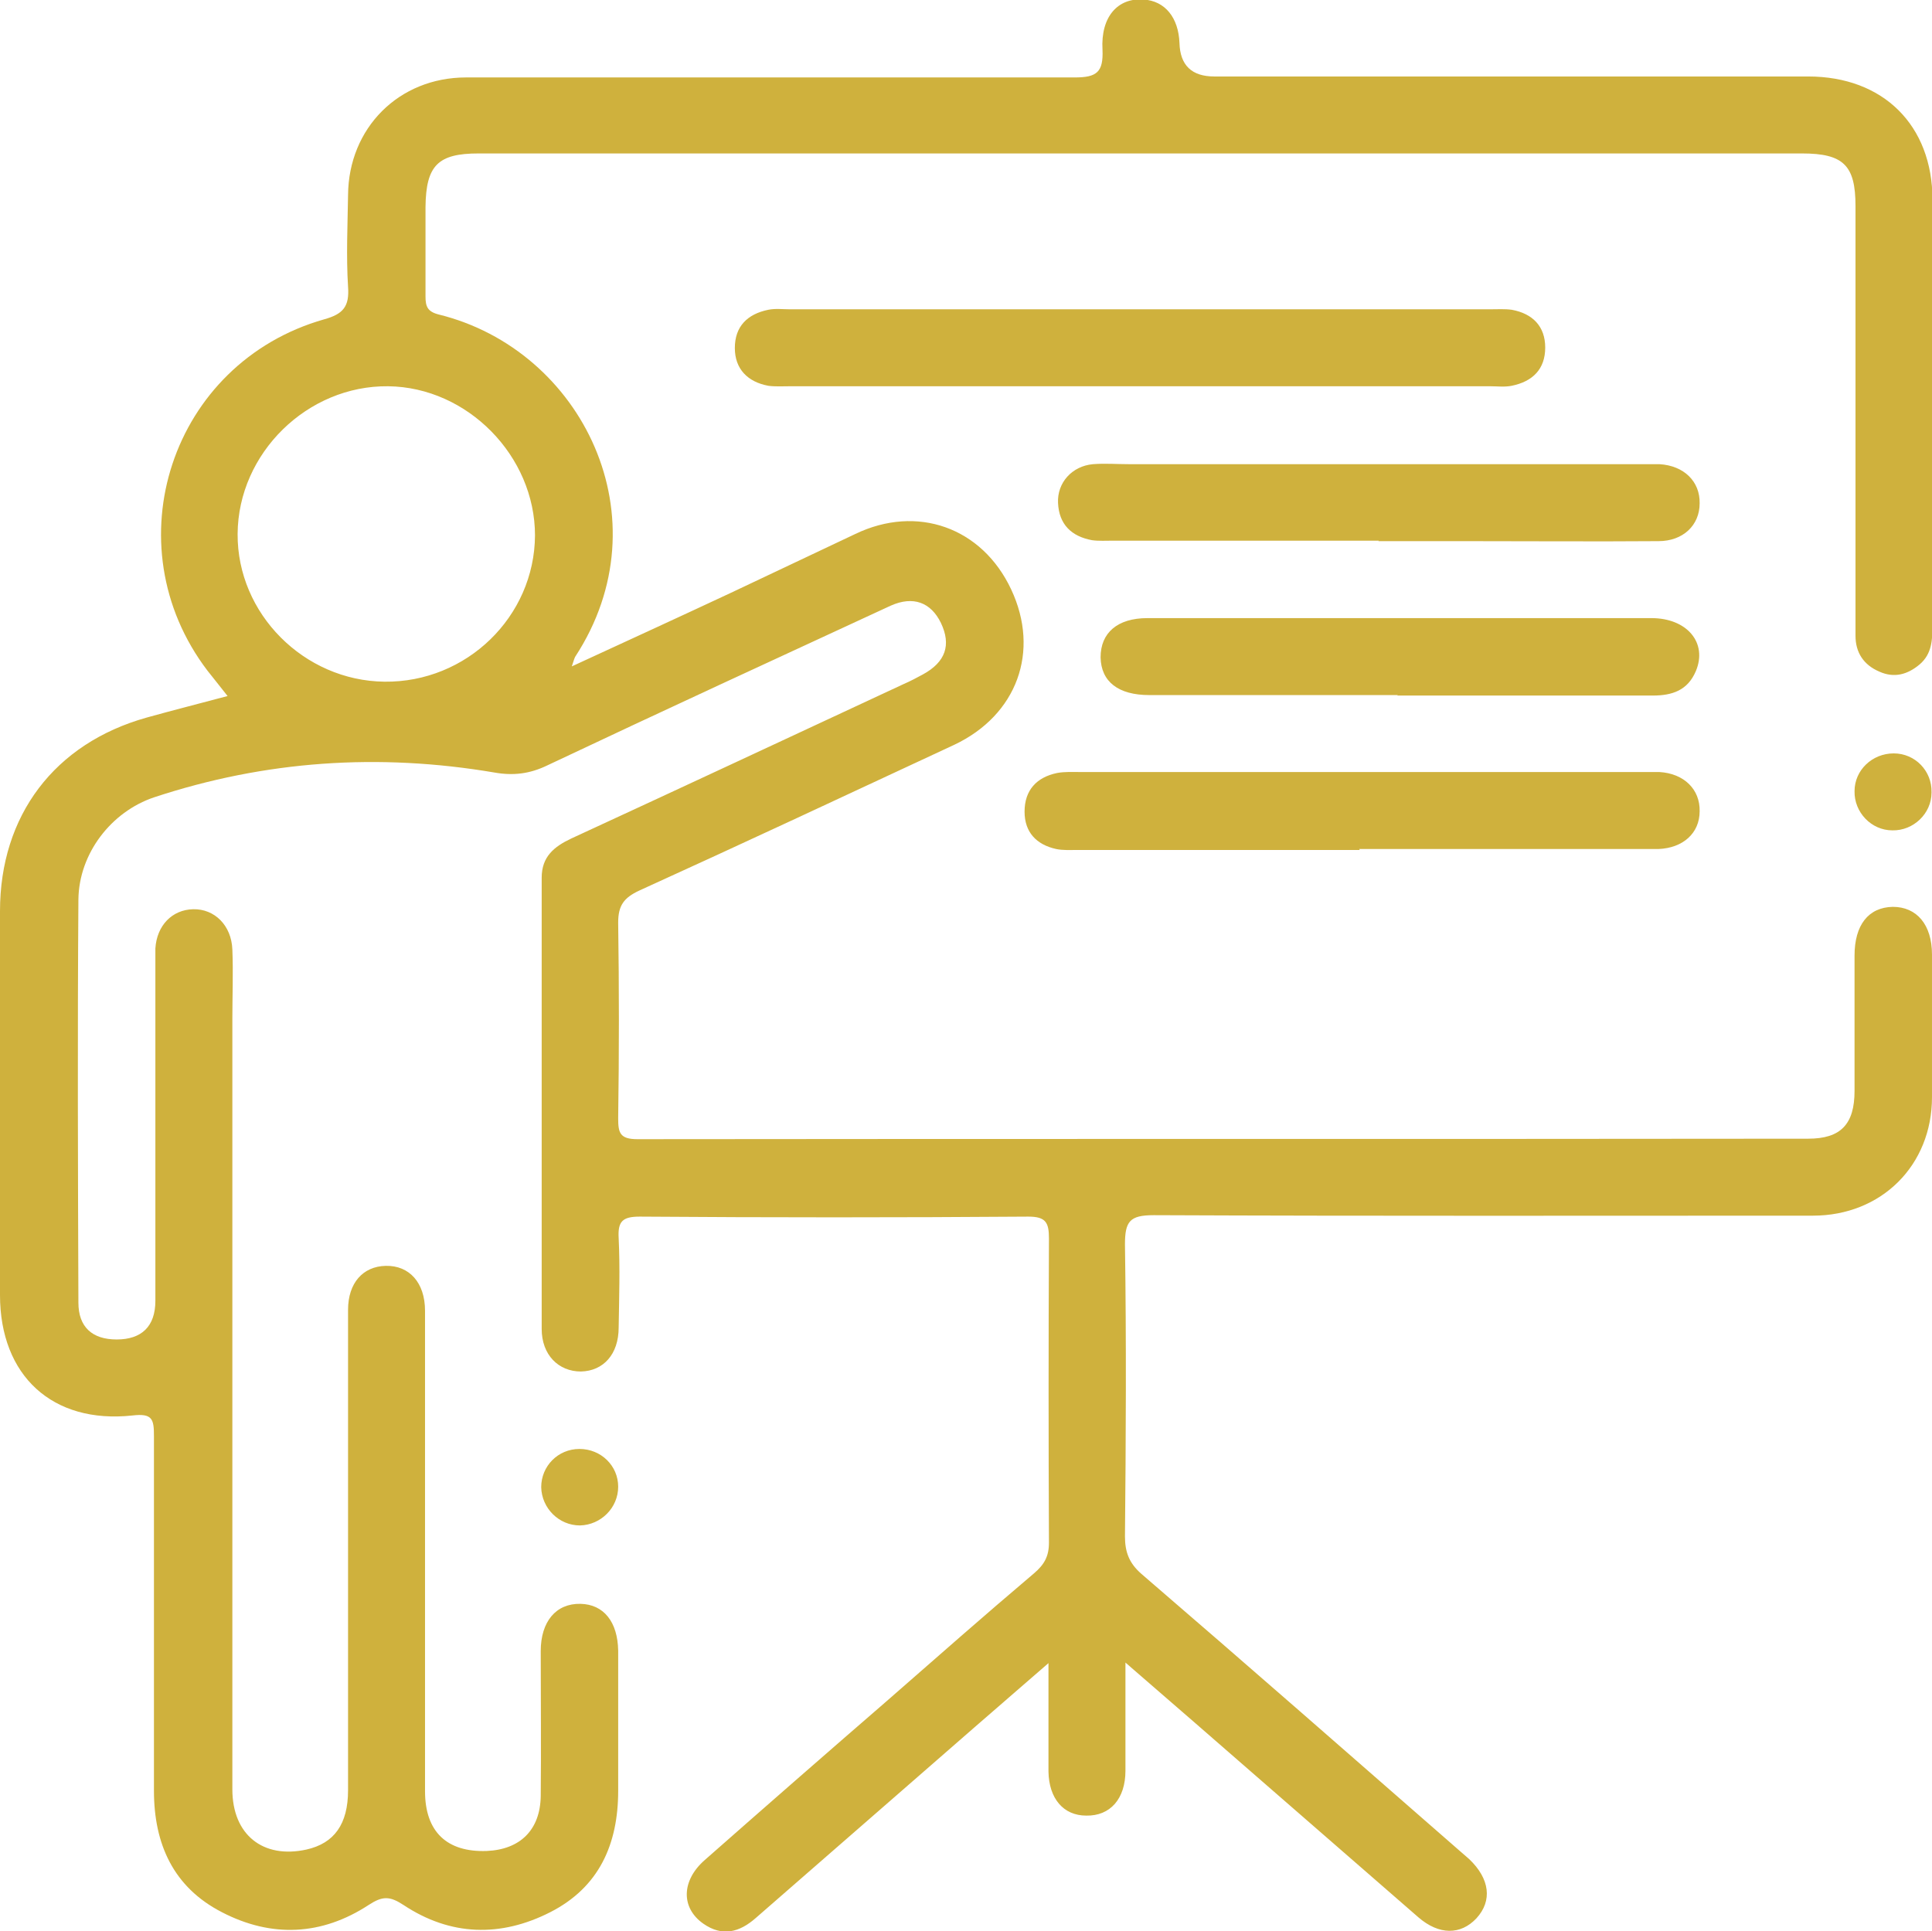
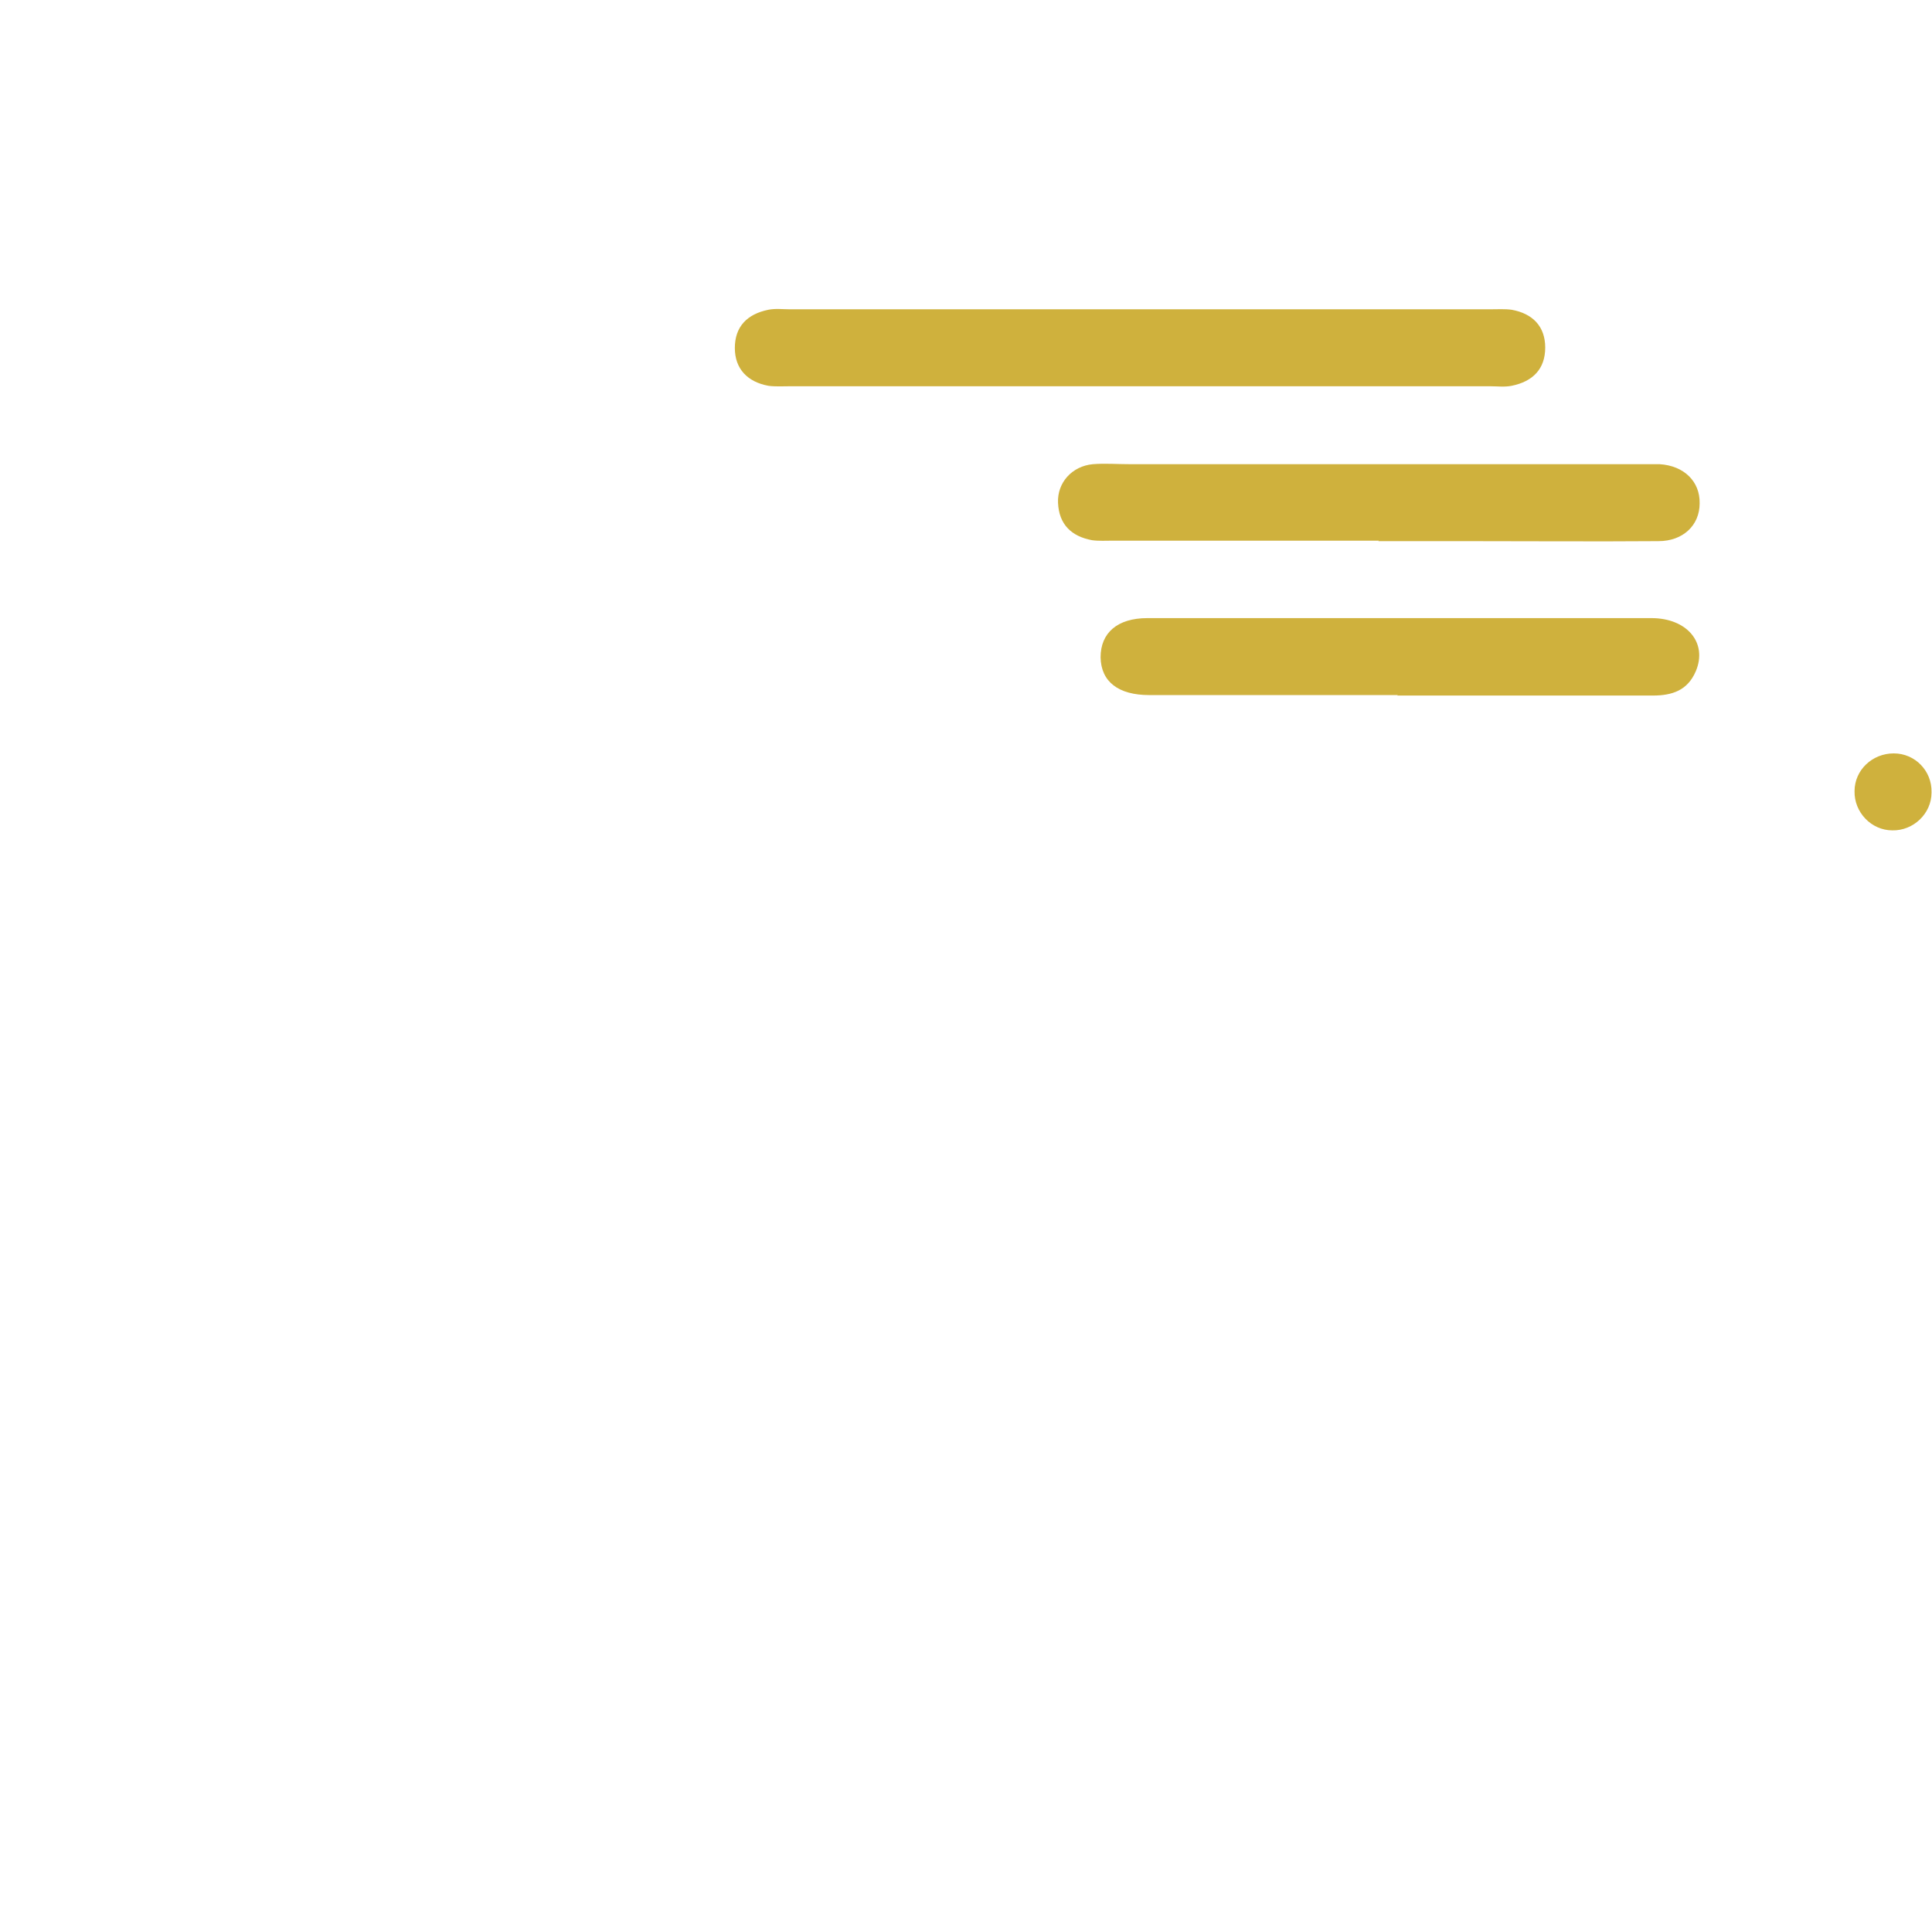
<svg xmlns="http://www.w3.org/2000/svg" id="a" viewBox="0 0 40.41 40.4">
  <defs>
    <style>.b{fill:#cfb13d;}</style>
  </defs>
-   <path class="b" d="M23.54,34.78c0,.85,0,1.55,0,2.26,0,.59-.32,.95-.82,.94-.48,0-.78-.36-.79-.92,0-.72,0-1.43,0-2.27-1.06,.92-2.03,1.76-3,2.61-1.04,.91-2.08,1.81-3.12,2.72-.34,.3-.7,.4-1.1,.12-.47-.33-.46-.9,.03-1.33,1.26-1.11,2.53-2.22,3.8-3.32,1.03-.9,2.05-1.8,3.09-2.68,.21-.18,.31-.35,.31-.64-.01-2.12-.01-4.24,0-6.36,0-.33-.06-.46-.43-.46-2.71,.02-5.42,.02-8.13,0-.36,0-.46,.1-.44,.45,.03,.62,.01,1.25,0,1.87,0,.56-.32,.91-.79,.92-.47,0-.82-.35-.82-.89,0-3.15,0-6.3,0-9.44,0-.44,.26-.65,.62-.82,2.32-1.07,4.63-2.15,6.95-3.23,.14-.06,.27-.13,.4-.2,.48-.26,.6-.62,.38-1.08-.21-.43-.58-.57-1.05-.36-2.4,1.11-4.79,2.21-7.18,3.34-.37,.18-.72,.22-1.11,.15-2.42-.41-4.79-.25-7.12,.52-.89,.3-1.57,1.17-1.58,2.14-.02,2.81-.01,5.62,0,8.43,0,.51,.29,.77,.8,.77,.52,0,.81-.27,.81-.81,0-2.31,0-4.61,0-6.92,0-.15,0-.3,0-.45,.03-.48,.35-.81,.79-.82,.45-.01,.8,.34,.82,.84,.02,.49,0,.98,0,1.46,0,5.37,0,10.74,0,16.11,0,.95,.64,1.46,1.55,1.26,.58-.13,.87-.53,.87-1.24,0-2.58,0-5.15,0-7.73,0-.77,0-1.55,0-2.32,0-.56,.31-.91,.79-.92,.49-.01,.82,.35,.82,.94,0,3.35,0,6.7,0,10.05,0,.85,.46,1.28,1.29,1.25,.7-.03,1.12-.44,1.13-1.15,.01-1.01,0-2.02,0-3.03,0-.62,.32-1,.83-.99,.49,.01,.78,.38,.79,.98,0,.98,0,1.95,0,2.93,0,1.12-.4,2.02-1.42,2.54-1.04,.53-2.09,.5-3.07-.15-.29-.19-.44-.19-.73,0-.98,.64-2.03,.69-3.07,.15-1.01-.52-1.42-1.42-1.42-2.54,0-2.47,0-4.95,0-7.42,0-.35-.03-.48-.45-.43C1.1,29.79,0,28.78,0,27.09c0-2.68,0-5.35,0-8.03,0-2,1.14-3.51,3.07-4.05,.54-.15,1.09-.29,1.69-.45-.16-.2-.29-.37-.42-.53-2.01-2.64-.76-6.44,2.44-7.35,.4-.11,.53-.27,.5-.68-.04-.64-.01-1.28,0-1.92,.01-1.4,1.06-2.46,2.47-2.46,4.24,0,8.48,0,12.73,0,.46,0,.6-.11,.58-.58-.04-.69,.32-1.09,.86-1.05,.45,.03,.73,.38,.75,.91q.02,.7,.73,.7c4.14,0,8.28,0,12.42,0,1.57,0,2.6,1.02,2.6,2.58,0,2.96,0,5.93,0,8.89,0,.31-.01,.61-.27,.83-.25,.21-.53,.29-.84,.15-.33-.14-.5-.4-.5-.75,0-.56,0-1.11,0-1.67,0-2.44,0-4.88,0-7.32,0-.85-.25-1.1-1.12-1.1-9.23,0-18.45,0-27.68,0-.85,0-1.1,.25-1.11,1.12,0,.62,0,1.25,0,1.87,0,.21,.04,.32,.28,.38,3,.74,4.74,4.27,2.85,7.16-.02,.04-.03,.08-.07,.2,1.15-.53,2.24-1.03,3.33-1.54,.87-.41,1.73-.82,2.6-1.23,1.29-.62,2.65-.14,3.26,1.16,.61,1.3,.12,2.63-1.19,3.25-2.19,1.02-4.39,2.05-6.59,3.05-.32,.15-.44,.31-.44,.67,.02,1.36,.02,2.73,0,4.09,0,.3,.03,.44,.4,.44,8.16-.01,16.33,0,24.49-.01,.68,0,.97-.3,.97-1,0-.94,0-1.89,0-2.83,0-.64,.29-1.01,.8-1.02,.5,0,.82,.37,.82,1,0,.99,0,1.99,0,2.98,0,1.43-1.06,2.48-2.49,2.48-4.6,0-9.19,.01-13.79-.01-.5,0-.6,.13-.6,.61,.03,2.04,.02,4.07,0,6.11,0,.33,.09,.56,.34,.78,2.22,1.91,4.42,3.84,6.63,5.77,.08,.07,.15,.13,.23,.2,.43,.41,.49,.87,.15,1.24-.33,.35-.78,.35-1.21-.02-1.08-.94-2.16-1.88-3.24-2.82-.93-.81-1.87-1.63-2.9-2.52ZM8.04,14.26c1.72,.02,3.14-1.36,3.15-3.06,0-1.66-1.41-3.1-3.07-3.12-1.69-.02-3.14,1.4-3.15,3.09-.01,1.67,1.39,3.07,3.07,3.09Z" />
  <path class="b" d="M23.84,8.08c-2.44,0-4.88,0-7.32,0-.15,0-.31,.01-.45-.01-.43-.08-.7-.35-.7-.79,0-.45,.26-.71,.7-.8,.15-.03,.3-.01,.45-.01,4.88,0,9.76,0,14.65,0,.15,0,.31-.01,.45,.01,.44,.08,.7,.35,.7,.79,0,.45-.26,.71-.7,.8-.15,.03-.3,.01-.45,.01-2.44,0-4.88,0-7.32,0Z" />
-   <path class="b" d="M28.44,17.78c-1.97,0-3.93,0-5.9,0-.15,0-.31,.01-.45-.02-.41-.09-.66-.35-.66-.78,0-.45,.25-.72,.68-.81,.16-.03,.33-.02,.5-.02,3.92,0,7.83,0,11.75,0,.12,0,.24,0,.35,0,.51,.03,.85,.36,.84,.82,0,.46-.35,.77-.86,.79-.22,0-.44,0-.66,0-1.87,0-3.73,0-5.6,0Z" />
  <path class="b" d="M28.84,11.31c-1.85,0-3.7,0-5.55,0-.15,0-.31,.01-.45-.01-.43-.08-.69-.33-.71-.78-.02-.42,.29-.77,.73-.81,.25-.02,.5,0,.76,0,3.56,0,7.13,0,10.69,0,.13,0,.27,0,.4,0,.51,.03,.85,.36,.84,.82,0,.46-.35,.79-.86,.79-1.35,.01-2.69,0-4.04,0-.61,0-1.21,0-1.82,0Z" />
  <path class="b" d="M29.24,14.54c-1.73,0-3.46,0-5.2,0-.65,0-1.01-.28-1.02-.79,0-.51,.35-.82,.98-.82,3.51,0,7.03,0,10.54,0,.75,0,1.18,.52,.93,1.11-.17,.4-.49,.51-.9,.51-1.78,0-3.57,0-5.35,0Z" />
  <path class="b" d="M40.4,16.58c0,.44-.38,.8-.82,.79-.44,0-.8-.38-.79-.82,0-.44,.37-.79,.82-.79,.45,0,.8,.37,.79,.81Z" />
-   <path class="b" d="M12.12,30.31c.45,0,.81,.35,.81,.79,0,.44-.36,.8-.8,.81-.44,0-.8-.36-.81-.8,0-.44,.35-.8,.8-.8Z" />
</svg>